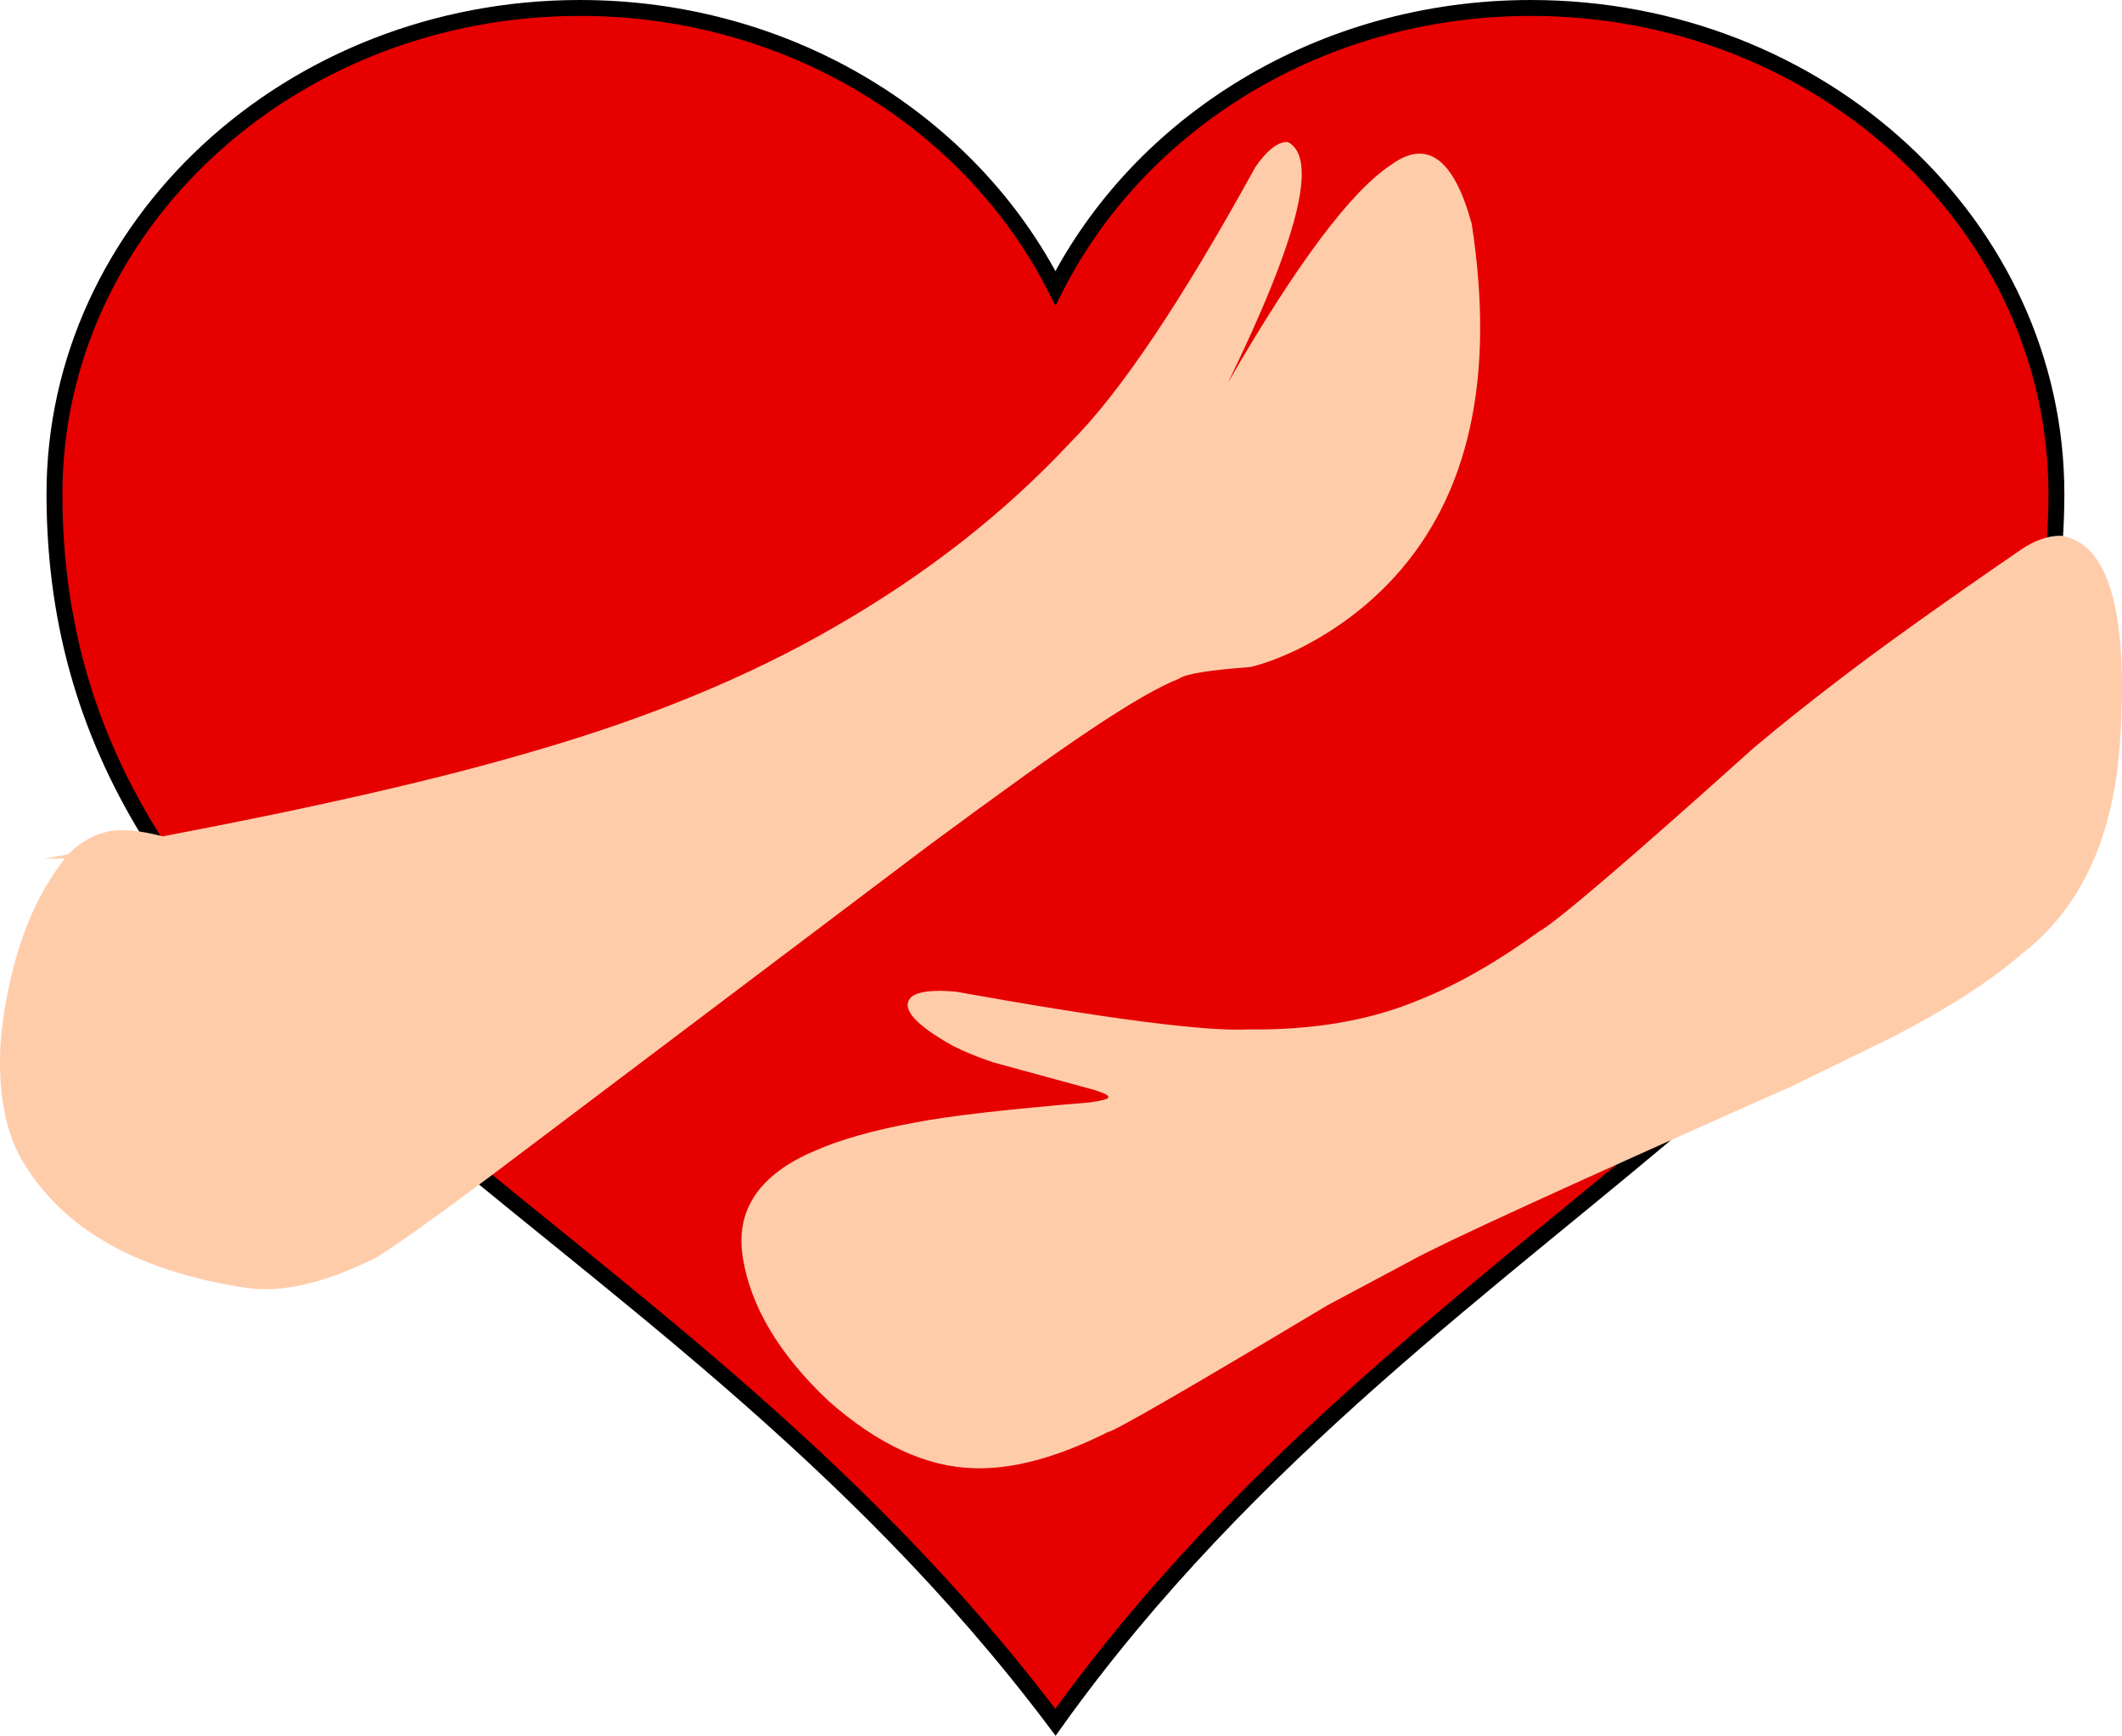
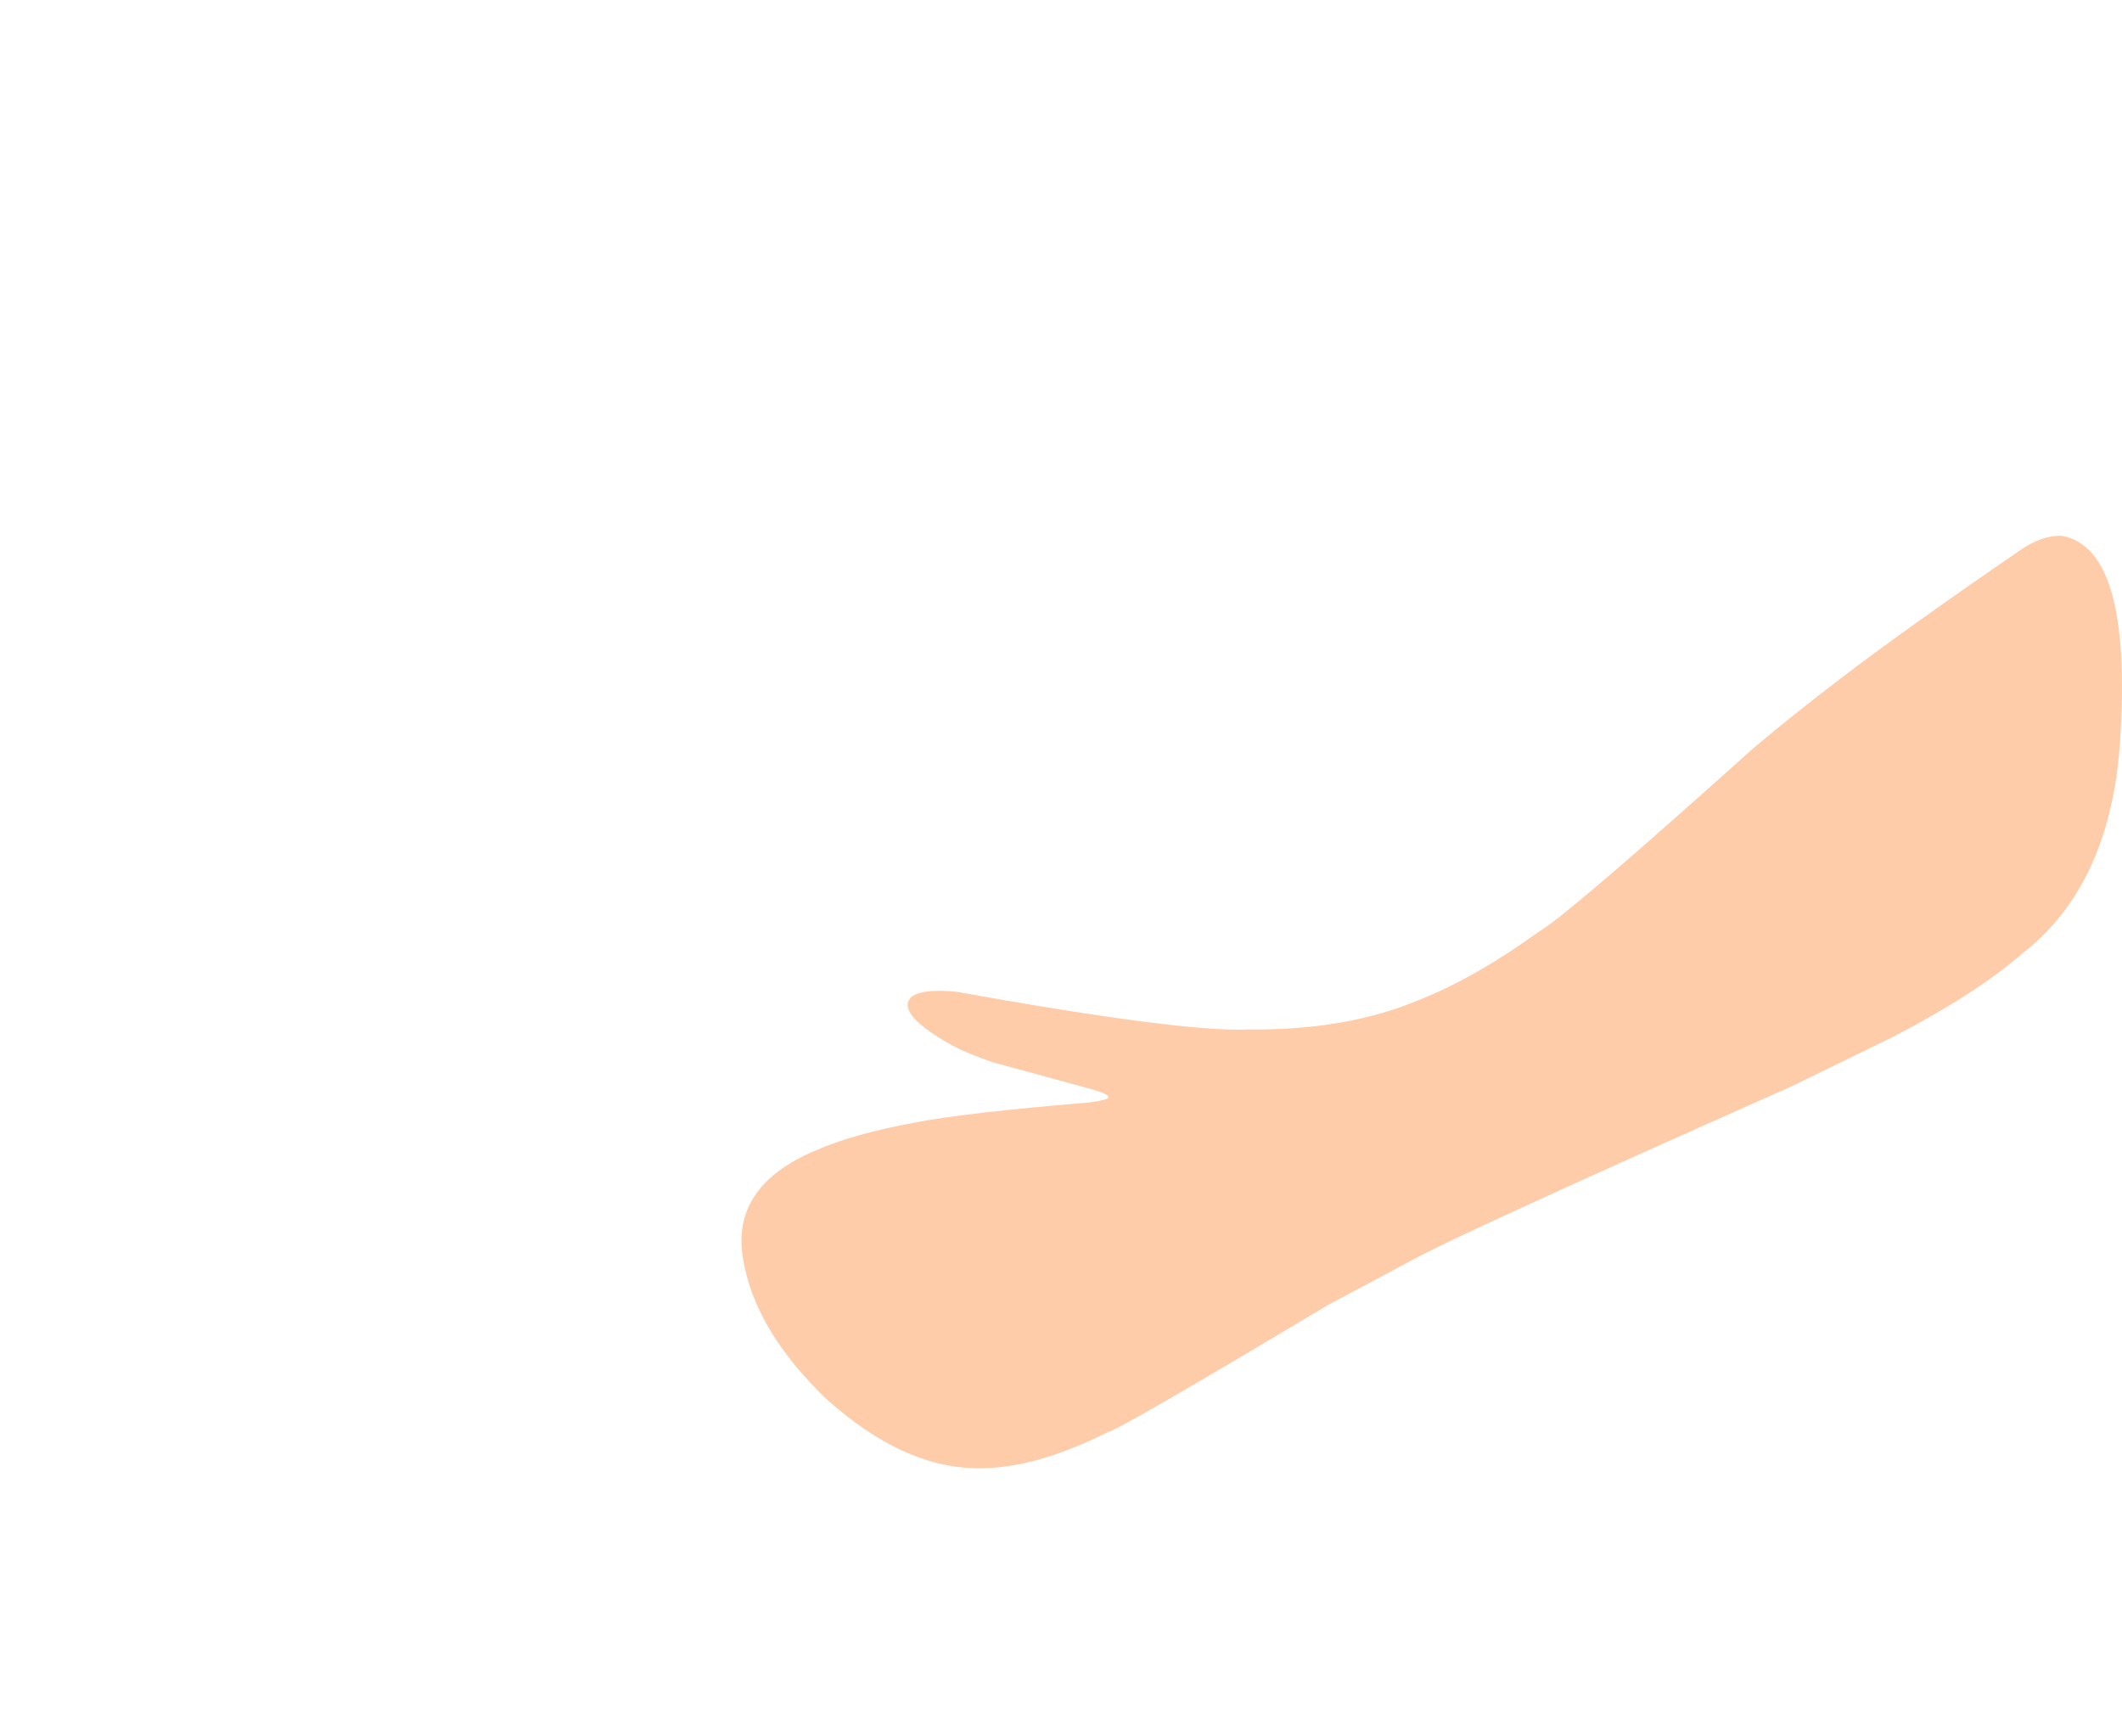
<svg xmlns="http://www.w3.org/2000/svg" data-bbox="0 0.433 115.52 93.318" viewBox="0 0 115.522 94.483" height="357.102" width="436.618" data-type="ugc">
  <g>
-     <path stroke-width=".866" stroke="#000000" fill="#e60000" d="M31.575.433c-15.792 0-28.61 11.851-28.61 26.454 0 29.707 32.408 37.496 54.493 66.864 20.88-29.188 54.493-38.105 54.493-66.864 0-14.603-12.818-26.454-28.61-26.454-11.456 0-21.315 6.254-25.883 15.252C52.89 6.687 43.03.433 31.575.433z" />
-     <path d="M70.015 7.729q-.76.051-1.668 1.357-6.054 11-10.085 15.01-5.353 5.73-12.735 9.981-6.985 4.063-16.38 6.785-7.606 2.257-20.286 4.664-1.93-.501-2.992-.259-1.19.263-2.154 1.232l-1.309.25 1.124-.021Q.763 50.238.067 56.299q-.32 3.875.883 6.401 3.162 6.004 12.49 7.409 2.878.411 7.029-1.644 1.717-1.07 6.26-4.462l23.71-17.887q5.96-4.414 8.894-6.373 3.26-2.186 4.883-2.81.455-.368 3.878-.626 1.295-.329 2.727-1.046 2.94-1.495 5.102-3.86 6.122-6.724 4.198-19.218-1.466-5.352-4.398-3.205-3.271 2.152-8.88 11.867Q72.59 9.062 70.13 7.739" fill="#ffccaa" />
    <path d="M112.105 29.164q-.985.019-2.07.745-6.47 4.445-9.842 7.033-2.528 1.925-4.718 3.765-10.231 9.19-11.715 10.017-3.44 2.49-6.501 3.705-3.958 1.665-9.269 1.608-3.514.178-15.949-2.056-1.86-.171-2.434.293-.88.902 2.28 2.66.892.461 2.183.894l5.51 1.504q.895.283.74.41.048.111-.958.263-6.9.574-9.581 1.105-3.332.611-5.428 1.534-4.554 1.944-3.91 5.837.65 3.992 4.66 7.777 4.037 3.566 7.928 3.662 3.152.106 7.29-1.97.544-.074 11.942-6.896l4.59-2.448q2.445-1.372 20.705-9.484l5.457-2.661q4.5-2.325 7.019-4.508 4.921-3.782 5.392-11.769.648-10.339-3.174-11.016" fill="#ffccaa" />
  </g>
</svg>